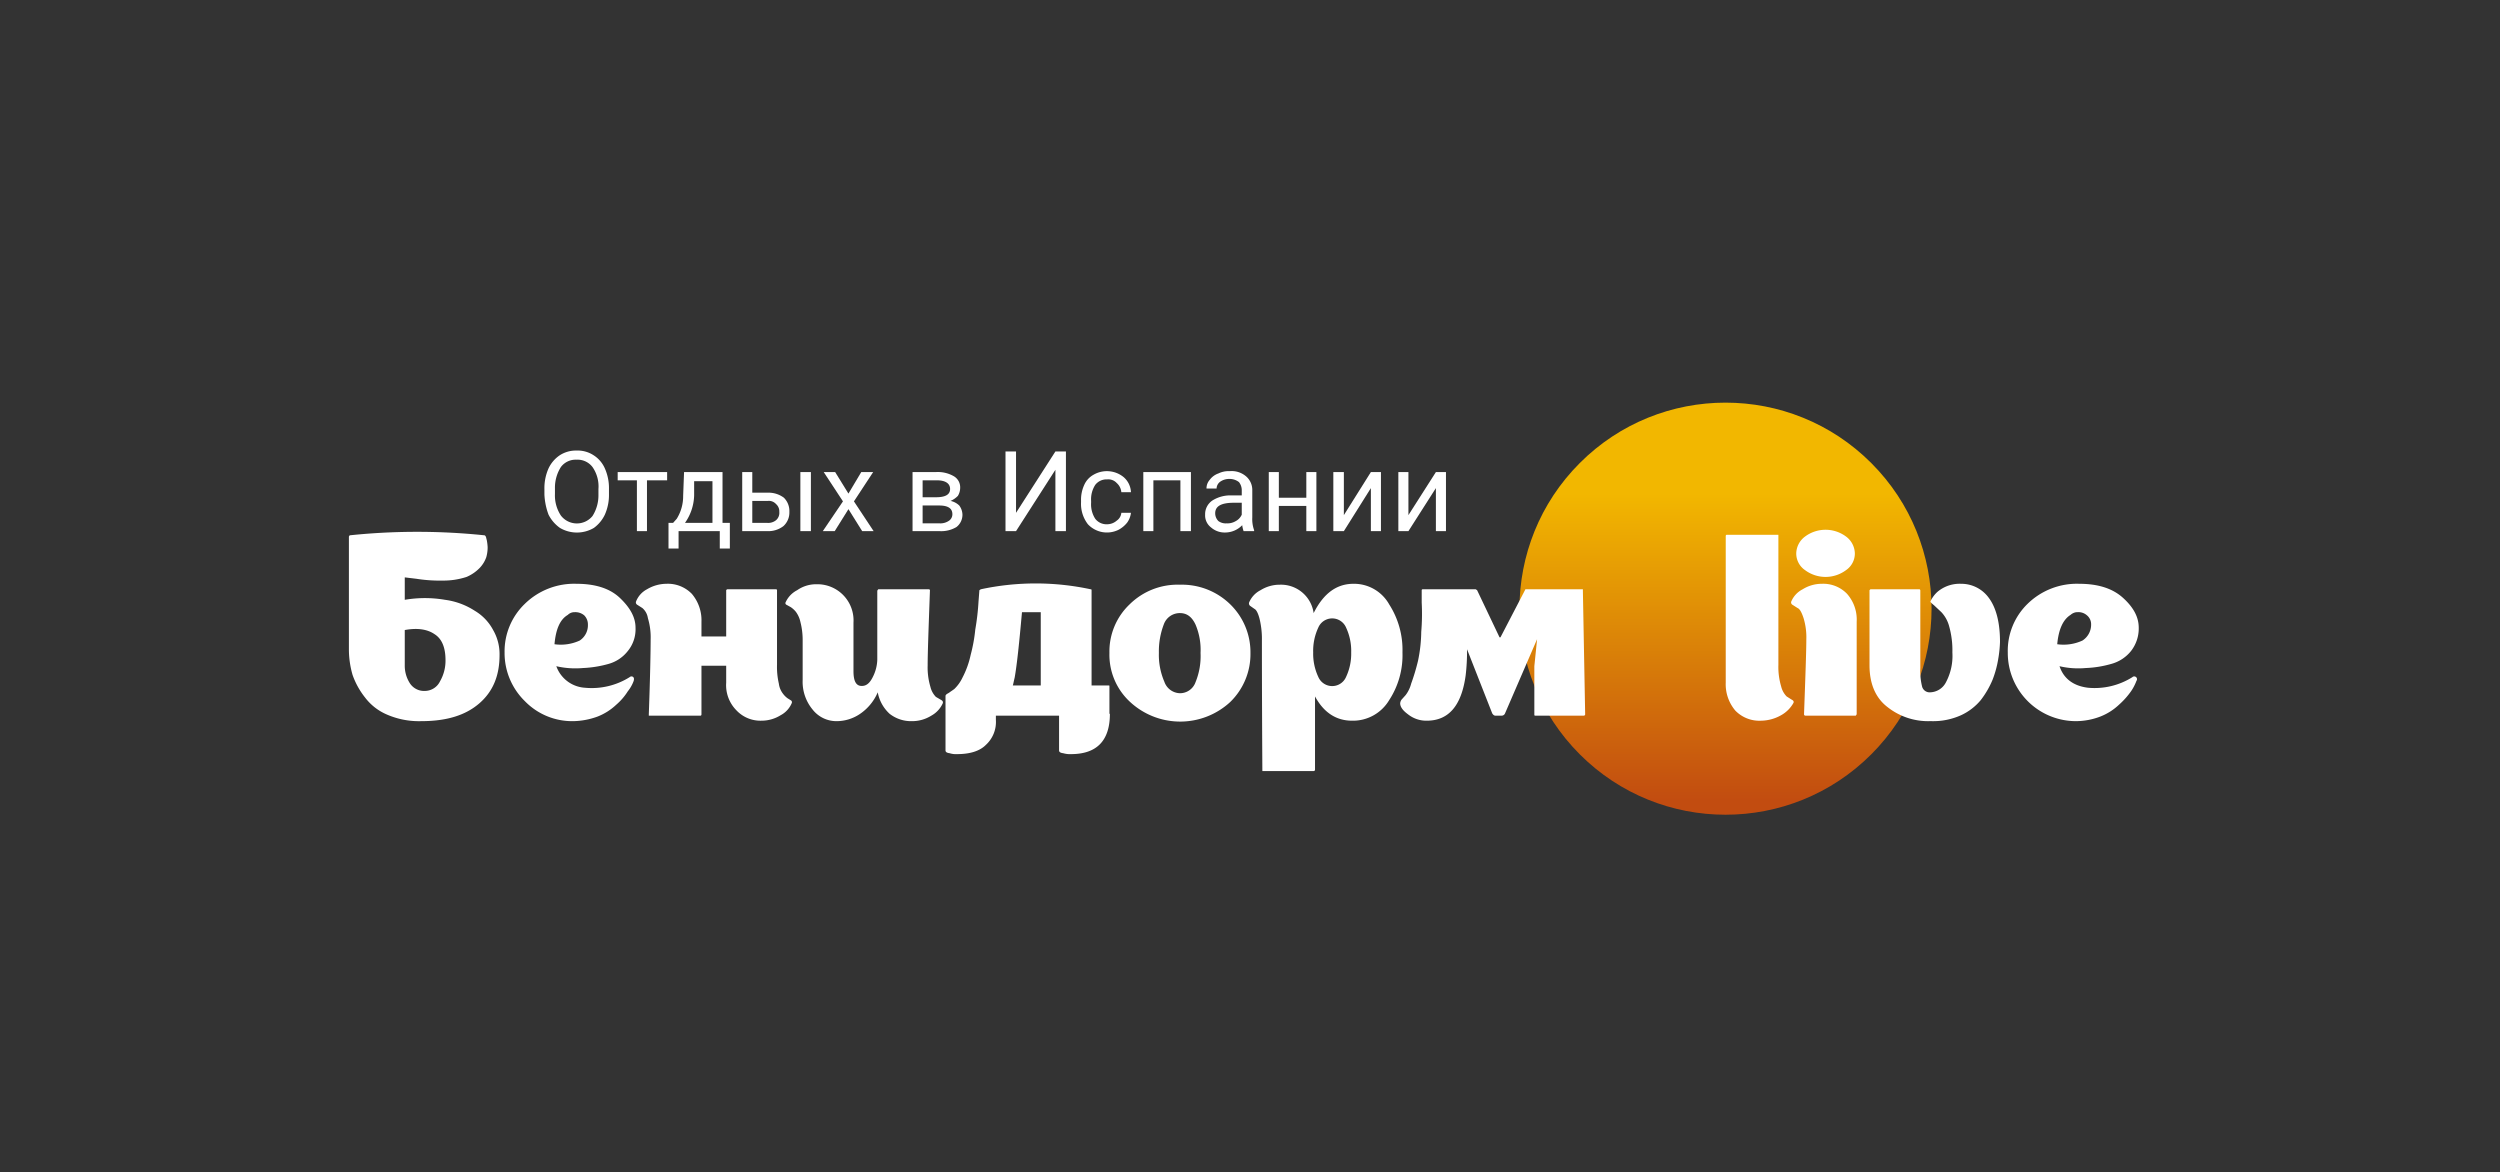
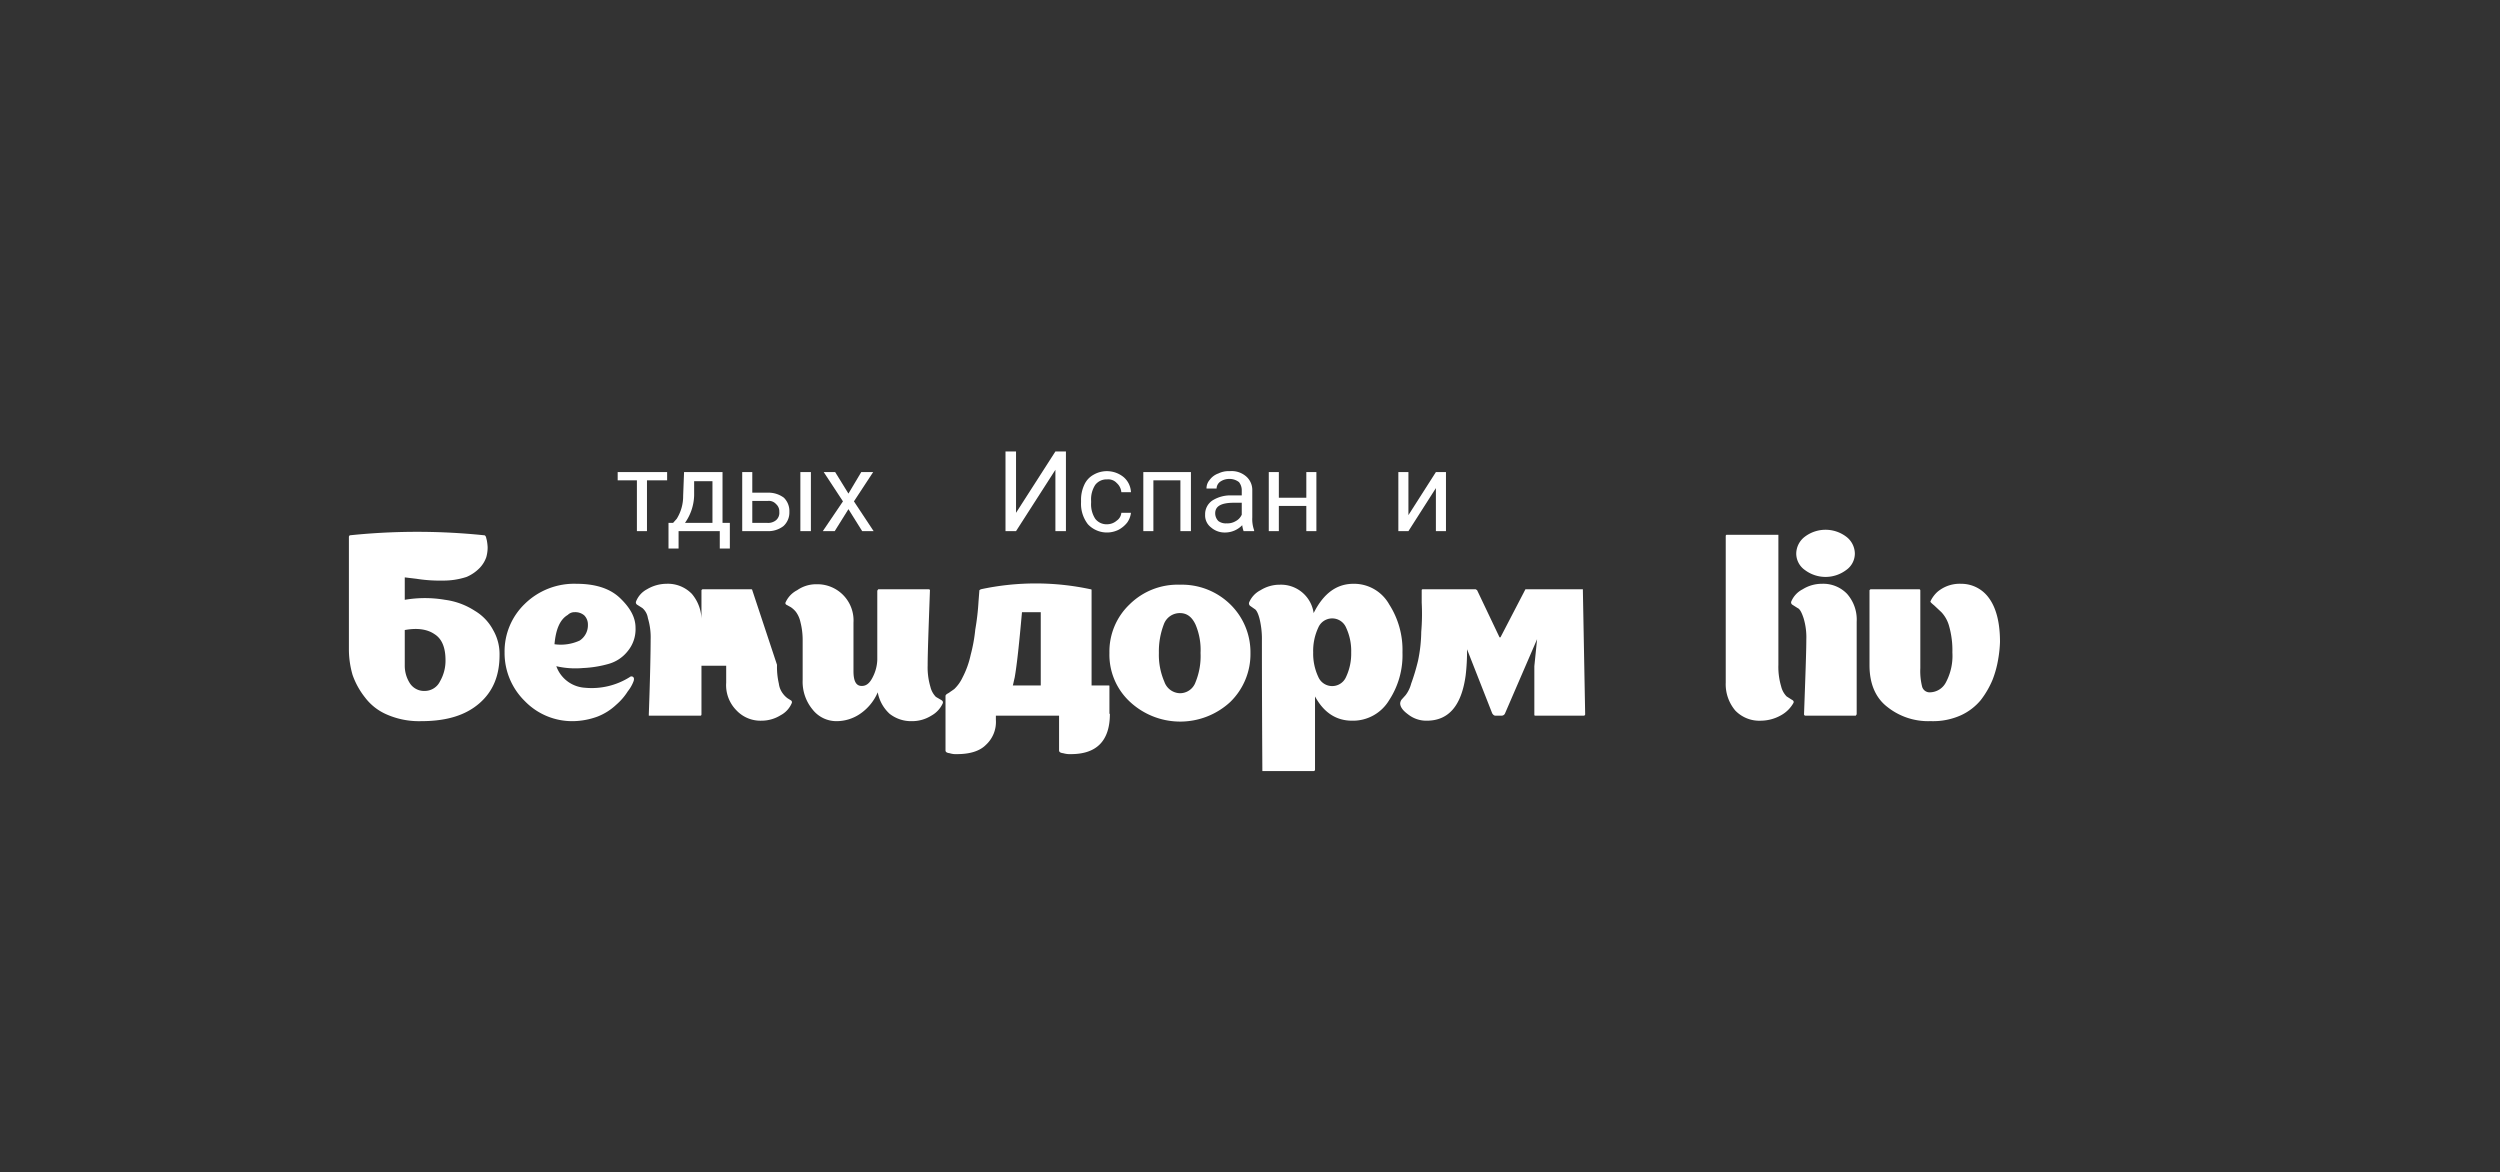
<svg xmlns="http://www.w3.org/2000/svg" id="_1" data-name="1" viewBox="0 0 546 256">
  <rect x="0" y="0" width="546" height="256" fill="#333333" stroke="none" />
  <defs>
    <style>.cls-1{fill:url(#Безымянный_градиент_6);}.cls-2{fill:#ffffff;}.cls-3{fill:#ffffff;}</style>
    <linearGradient id="Безымянный_градиент_6" x1="376.86" y1="107.8" x2="376.86" y2="175.14" gradientTransform="translate(204.4 -227.5) rotate(45)" gradientUnits="userSpaceOnUse">
      <stop offset="0" stop-color="#f2b700" />
      <stop offset="1" stop-color="#c24c10" />
    </linearGradient>
  </defs>
  <title>Бенидорм live</title>
-   <circle class="cls-1" cx="376.9" cy="133" r="45" transform="translate(16.3 305.4) rotate(-45)" />
  <g id="Бенидорм_live" data-name="Бенидорм  live">
    <path class="cls-2" d="M88.4,131a25.9,25.9,0,0,1,8.8,0,15.7,15.7,0,0,1,6.5,2.4,10.7,10.7,0,0,1,4,4.2,10.5,10.5,0,0,1,1.4,5.5c0,4.4-1.4,7.9-4.4,10.5s-7.1,3.9-12.7,3.9a17.5,17.5,0,0,1-7.4-1.4,11.8,11.8,0,0,1-4.9-3.8,16.9,16.9,0,0,1-2.7-4.9,20.2,20.2,0,0,1-.8-5.4V117.2q.1-.3.3-.3a142.4,142.4,0,0,1,29.2,0c.2,0,.3.1.4.3s.1.4.2.7a10.8,10.8,0,0,1,.2,1.6,7.8,7.8,0,0,1-.3,2.2,6.5,6.5,0,0,1-1.4,2.3,8.8,8.8,0,0,1-2.9,2,16.2,16.2,0,0,1-5.2.8,33,33,0,0,1-5.8-.4l-2.5-.3Zm4.4,19.9a3.7,3.7,0,0,0,3.3-2.1,9,9,0,0,0,1.2-4.6q0-4.2-2.4-5.7c-1.6-1.1-3.8-1.4-6.5-.9v7.7a7.1,7.1,0,0,0,1.1,3.9A3.7,3.7,0,0,0,92.8,150.9Z" />
    <path class="cls-2" d="M138.2,147.8c.3.2.3.5.2.9a8,8,0,0,1-1.3,2.3,12.9,12.9,0,0,1-2.5,2.9,12.6,12.6,0,0,1-4.1,2.6,16.1,16.1,0,0,1-5.3,1,14.4,14.4,0,0,1-10.6-4.4,14.7,14.7,0,0,1-4.4-10.6,14.4,14.4,0,0,1,4.4-10.6,15.4,15.4,0,0,1,11.3-4.4c4.1,0,7.3,1,9.5,3.1s3.4,4.2,3.4,6.5a7.5,7.5,0,0,1-1.7,5.1,8.1,8.1,0,0,1-4.2,2.8,24.3,24.3,0,0,1-5.6.9,18.5,18.5,0,0,1-5.8-.4,7.1,7.1,0,0,0,6.2,4.7,15.6,15.6,0,0,0,9.8-2.3A.6.6,0,0,1,138.2,147.8ZM124,134.3c-1.7,1-2.6,3.1-2.9,6.4a9.9,9.9,0,0,0,5.5-.8,4,4,0,0,0,1.8-3.5,2.8,2.8,0,0,0-.8-2,3,3,0,0,0-2.1-.7h-.2A2.1,2.1,0,0,0,124,134.3Z" />
-     <path class="cls-2" d="M169.7,145.2a16.2,16.2,0,0,0,.4,4.1,4.5,4.5,0,0,0,.9,2.2,4.7,4.7,0,0,0,1,1l.8.5a.5.5,0,0,1,.1.6,5.3,5.3,0,0,1-2.4,2.6,7.9,7.9,0,0,1-4.2,1.2,7.2,7.2,0,0,1-5.5-2.3,7.8,7.8,0,0,1-2.2-6v-3.7h-5.4V156c0,.2-.1.3-.2.3H141.7V156c.3-8.3.4-13.8.4-16.3a14.5,14.5,0,0,0-.6-4.7,3.6,3.6,0,0,0-1.2-2.2l-1.1-.7a.6.6,0,0,1-.3-.7,5.1,5.1,0,0,1,2.4-2.7,8.4,8.4,0,0,1,4.2-1.2,7.3,7.3,0,0,1,5.6,2.2,8.9,8.9,0,0,1,2.1,6.1V139h5.4V128.9c.1-.1.1-.2.3-.2h10.6a.2.2,0,0,1,.2.2Z" />
+     <path class="cls-2" d="M169.7,145.2a16.2,16.2,0,0,0,.4,4.1,4.5,4.5,0,0,0,.9,2.2,4.7,4.7,0,0,0,1,1l.8.5a.5.5,0,0,1,.1.6,5.3,5.3,0,0,1-2.4,2.6,7.9,7.9,0,0,1-4.2,1.2,7.2,7.2,0,0,1-5.5-2.3,7.8,7.8,0,0,1-2.2-6v-3.7h-5.4V156c0,.2-.1.3-.2.3H141.7V156c.3-8.3.4-13.8.4-16.3a14.5,14.5,0,0,0-.6-4.7,3.6,3.6,0,0,0-1.2-2.2l-1.1-.7a.6.6,0,0,1-.3-.7,5.1,5.1,0,0,1,2.4-2.7,8.4,8.4,0,0,1,4.2-1.2,7.3,7.3,0,0,1,5.6,2.2,8.9,8.9,0,0,1,2.1,6.1V139V128.9c.1-.1.1-.2.3-.2h10.6a.2.2,0,0,1,.2.2Z" />
    <path class="cls-2" d="M202.6,145.3a14.9,14.9,0,0,0,.6,4.7,4.7,4.7,0,0,0,1.2,2.2l1.2.7c.3.2.4.4.3.7a5.8,5.8,0,0,1-2.5,2.7,7.9,7.9,0,0,1-4.2,1.2,7.6,7.6,0,0,1-4.9-1.6,8.4,8.4,0,0,1-2.6-4.7,10.8,10.8,0,0,1-4,4.8,9.1,9.1,0,0,1-4.9,1.5,6.6,6.6,0,0,1-5.3-2.5,9.5,9.5,0,0,1-2.2-6.5v-8.6a15.8,15.8,0,0,0-.5-4.1,5.7,5.7,0,0,0-1-2.2,5,5,0,0,0-1.1-1l-.9-.5a.4.4,0,0,1-.2-.6,5.5,5.5,0,0,1,2.5-2.6,7.2,7.2,0,0,1,4.2-1.3,7.9,7.9,0,0,1,8.1,8.4v10.6c0,2,.5,3.1,1.6,3.2s1.9-.5,2.6-1.9a8.9,8.9,0,0,0,1-3.8V129l.2-.3h11c.2,0,.3.1.3.2C202.8,137.3,202.6,142.7,202.6,145.3Z" />
    <path class="cls-2" d="M242.3,155.9h.1c0,5.9-2.9,8.8-8.5,8.8a5.2,5.2,0,0,1-1.7-.2q-.9-.1-.9-.6v-7.6H217.5v.9a6.8,6.8,0,0,1-2.2,5.5c-1.4,1.4-3.6,2-6.3,2a4.4,4.4,0,0,1-1.6-.2q-.9-.1-.9-.6V152h0q0-.3.6-.6l1.3-.9a8.4,8.4,0,0,0,1.8-2.5A19.5,19.5,0,0,0,212,143a34.6,34.6,0,0,0,1-5.5,53,53,0,0,0,.7-6l.2-2.6.3-.2a57.1,57.1,0,0,1,24,0c.1,0,.2,0,.2.2v20.8h3.8c.1,0,.1.1.1.3Zm-15-22.2h-4.1c-.6,6.7-1.1,11.5-1.6,14.3-.2.8-.3,1.4-.4,1.7h6.1Z" />
    <path class="cls-2" d="M273.1,142.6a14.6,14.6,0,0,1-4.4,10.7,16.1,16.1,0,0,1-22-.1,14,14,0,0,1-4.4-10.6,14.2,14.2,0,0,1,4.4-10.6,14.9,14.9,0,0,1,11-4.3,15.1,15.1,0,0,1,11,4.3A14.6,14.6,0,0,1,273.1,142.6Zm-20,0a14.8,14.8,0,0,0,1.2,6.3,3.7,3.7,0,0,0,3.4,2.5,3.6,3.6,0,0,0,3.4-2.4,15,15,0,0,0,1.1-6.4,14.1,14.1,0,0,0-1.1-6.2c-.8-1.7-1.9-2.5-3.4-2.5a3.7,3.7,0,0,0-3.5,2.4A16.5,16.5,0,0,0,253.1,142.6Z" />
    <path class="cls-2" d="M295.6,127.5a8.8,8.8,0,0,1,7.8,4.5,18.4,18.4,0,0,1,2.9,10.5,17.9,17.9,0,0,1-2.9,10.4,9.2,9.2,0,0,1-8.1,4.5c-3.5,0-6.2-1.8-8.1-5.3v16a.3.3,0,0,1-.3.3H275.7c-.1-16.5-.1-26-.1-28.5a18.6,18.6,0,0,0-.5-4.7c-.3-1.2-.7-2-1.1-2.2l-1-.7a.7.7,0,0,1-.2-.7,5.3,5.3,0,0,1,2.5-2.7,7.9,7.9,0,0,1,4.2-1.2,7.2,7.2,0,0,1,7.4,6.2C289.1,129.5,292,127.5,295.6,127.5Zm-7.7,20.3a3.3,3.3,0,0,0,6.1,0,11.9,11.9,0,0,0,1.1-5.3,12,12,0,0,0-1.1-5.4,3.3,3.3,0,0,0-6.1,0,12,12,0,0,0-1.1,5.4A11.9,11.9,0,0,0,287.9,147.8Z" />
    <path class="cls-2" d="M345.7,128.9l.5,27.1a.3.3,0,0,1-.3.3H335.3c-.2,0-.2-.1-.2-.3V145.5l.6-5.9-7,16.2a.8.8,0,0,1-.7.5h-1.4c-.3,0-.5-.2-.7-.5l-5.5-14a44.5,44.5,0,0,1-.3,5.7c-.9,6.6-3.7,9.9-8.5,9.9a6.4,6.4,0,0,1-4.1-1.4c-1.1-.8-1.7-1.6-1.7-2.4a1.6,1.6,0,0,1,.3-.8l.9-1a7.1,7.1,0,0,0,1.2-2.5,44.8,44.8,0,0,0,1.5-5,32.4,32.4,0,0,0,.7-6.3,47.1,47.1,0,0,0,.1-6.4v-2.7a.2.2,0,0,1,.2-.2h11.6l.3.2,4.9,10.3h.2l5.4-10.4c0-.1.1-.1.2-.1h12.4C345.7,128.7,345.7,128.7,345.7,128.9Z" />
    <path class="cls-2" d="M376.9,117.1c0-.2.1-.3.2-.3h11.3v28.4a14.9,14.9,0,0,0,.6,4.7,4.7,4.7,0,0,0,1.2,2.2l1.1.7c.4.2.5.4.4.7a6.9,6.9,0,0,1-2.7,2.7,9.1,9.1,0,0,1-4.4,1.2,7.3,7.3,0,0,1-5.6-2.2,8.9,8.9,0,0,1-2.1-6.1Z" />
    <path class="cls-2" d="M405.5,156l-.2.3h-11a.3.3,0,0,1-.3-.3c.3-8.3.5-13.8.5-16.3a14.5,14.5,0,0,0-.6-4.7c-.4-1.2-.8-2-1.3-2.2l-1.1-.7a.6.6,0,0,1-.3-.7,5.3,5.3,0,0,1,2.5-2.7,7.9,7.9,0,0,1,4.2-1.2,7.2,7.2,0,0,1,5.5,2.2,8.5,8.5,0,0,1,2.1,6.1Zm-.4-35.1a4.4,4.4,0,0,1-1.9,3.6,7.5,7.5,0,0,1-9,0,4.4,4.4,0,0,1-1.9-3.6,4.7,4.7,0,0,1,1.9-3.7,7.5,7.5,0,0,1,9,0A4.7,4.7,0,0,1,405.1,120.9Z" />
    <path class="cls-2" d="M428.3,127.5a7.4,7.4,0,0,1,6,3c1.6,2.1,2.5,5.3,2.5,9.7a27.3,27.3,0,0,1-.4,3.8,22.5,22.5,0,0,1-1.2,4.4,19.6,19.6,0,0,1-2.6,4.5,12.3,12.3,0,0,1-4.3,3.3,14.8,14.8,0,0,1-6.5,1.3h-.3a14.3,14.3,0,0,1-9.3-3.1c-2.6-2-3.9-5.1-3.9-9.1h0V128.9l.2-.2h10.7c.1,0,.2.1.2.3v16.9a13.9,13.9,0,0,0,.4,4.1,1.7,1.7,0,0,0,1.8,1.2A4,4,0,0,0,425,149a12.3,12.3,0,0,0,1.4-6.5,19.3,19.3,0,0,0-.7-5.7,7.2,7.2,0,0,0-1.7-3.1l-1.6-1.5c-.5-.4-.8-.7-.8-.8s.7-1.6,2-2.5A7.5,7.5,0,0,1,428.3,127.5Z" />
-     <path class="cls-2" d="M466.4,147.8a.6.6,0,0,1,.2.9,10.3,10.3,0,0,1-1.2,2.3,17,17,0,0,1-2.6,2.9,12.6,12.6,0,0,1-4.1,2.6,15.1,15.1,0,0,1-5.3,1,14.9,14.9,0,0,1-14.9-15,14.3,14.3,0,0,1,4.3-10.6,15.4,15.4,0,0,1,11.3-4.4c4.1,0,7.3,1,9.6,3.1s3.4,4.2,3.4,6.5a8,8,0,0,1-1.7,5.1,8.3,8.3,0,0,1-4.3,2.8,23.4,23.4,0,0,1-5.6.9,17.9,17.9,0,0,1-5.7-.4c.9,2.7,3,4.3,6.2,4.7a15.5,15.5,0,0,0,9.7-2.3A.6.6,0,0,1,466.4,147.8Zm-14.2-13.5c-1.6,1-2.6,3.1-2.9,6.4a9.9,9.9,0,0,0,5.5-.8,4.1,4.1,0,0,0,1.9-3.5,2.5,2.5,0,0,0-.9-2,2.8,2.8,0,0,0-2.1-.7h-.2A2.4,2.4,0,0,0,452.2,134.3Z" />
  </g>
  <g id="Отдых_в_Испании" data-name="Отдых в Испании">
-     <path class="cls-3" d="M133,107.9a10.6,10.6,0,0,1-.9,4.5,7.6,7.6,0,0,1-2.4,2.9,7.3,7.3,0,0,1-7.4,0,7.9,7.9,0,0,1-2.5-2.9,14.3,14.3,0,0,1-.9-4.4v-1.2a10.6,10.6,0,0,1,.9-4.5,7.1,7.1,0,0,1,2.5-2.9,6.5,6.5,0,0,1,3.6-1,6.4,6.4,0,0,1,3.7,1,6.5,6.5,0,0,1,2.5,2.9,10.6,10.6,0,0,1,.9,4.5Zm-2.3-1.1a7.4,7.4,0,0,0-1.3-4.8,4.1,4.1,0,0,0-3.5-1.6,4,4,0,0,0-3.4,1.6,8.4,8.4,0,0,0-1.3,4.6v1.3a8,8,0,0,0,1.3,4.7,4.4,4.4,0,0,0,6.9.1,8.4,8.4,0,0,0,1.3-4.6Z" />
    <path class="cls-3" d="M145.7,104.9h-4.4V116h-2.2V104.9h-4.2v-1.8h10.8Z" />
    <path class="cls-3" d="M147,114.2l.8-.9a9.3,9.3,0,0,0,1.4-5l.2-5.2h8.4v11.1h1.6v5.6h-2.2V116h-9v3.8H146v-5.6Zm2.6,0h6v-9.1h-4v3.1A10.9,10.9,0,0,1,149.6,114.2Z" />
    <path class="cls-3" d="M164.3,107.6h3.4a5.6,5.6,0,0,1,3.5,1.1,4.1,4.1,0,0,1,1.2,3.1,4,4,0,0,1-1.3,3.1,5.4,5.4,0,0,1-3.5,1.1h-5.5V103.1h2.2Zm0,1.8v4.8h3.3a2.7,2.7,0,0,0,1.9-.6,2.1,2.1,0,0,0,.7-1.8,2.1,2.1,0,0,0-.7-1.7,2.1,2.1,0,0,0-1.8-.7Zm12.8,6.6h-2.3V103.1h2.3Z" />
    <path class="cls-3" d="M185.3,107.8l2.8-4.7h2.6l-4.2,6.4,4.3,6.5h-2.5l-3-4.8-3,4.8h-2.6l4.4-6.5-4.2-6.4h2.5Z" />
-     <path class="cls-3" d="M199.3,116V103.1h5.1a7,7,0,0,1,3.9.9,2.8,2.8,0,0,1,1.4,2.6,3.4,3.4,0,0,1-.5,1.7,5,5,0,0,1-1.6,1.1,3.9,3.9,0,0,1,1.9,1,3.5,3.5,0,0,1,.7,2,3.4,3.4,0,0,1-1.3,2.7,6.5,6.5,0,0,1-3.7.9Zm2.2-7.4h2.9c2.1,0,3.1-.6,3.1-1.8s-1-1.9-2.9-1.9h-3.1Zm0,1.8v3.9h3.7a3.3,3.3,0,0,0,2.1-.6,1.7,1.7,0,0,0,.7-1.4c0-1.3-1-1.9-2.9-1.9Z" />
    <path class="cls-3" d="M230.5,98.6h2.3V116h-2.3V102.6L221.9,116h-2.3V98.6h2.3V112Z" />
    <path class="cls-3" d="M241.8,114.5a3.2,3.2,0,0,0,2.1-.8,2.3,2.3,0,0,0,1-1.7H247a4.6,4.6,0,0,1-.8,2.1,6,6,0,0,1-1.9,1.6,5.7,5.7,0,0,1-6.7-1.2,7.3,7.3,0,0,1-1.5-4.8v-.4a7.7,7.7,0,0,1,.7-3.4,4.7,4.7,0,0,1,2-2.2,5.8,5.8,0,0,1,6.6.5,4.6,4.6,0,0,1,1.6,3.3h-2.1a3,3,0,0,0-1-2,2.5,2.5,0,0,0-2.1-.8,3.1,3.1,0,0,0-2.6,1.2,5.8,5.8,0,0,0-.9,3.5v.4a5.8,5.8,0,0,0,.9,3.5A3.1,3.1,0,0,0,241.8,114.5Z" />
    <path class="cls-3" d="M260.1,116h-2.3V104.9h-5.9V116h-2.2V103.1h10.4Z" />
    <path class="cls-3" d="M271.6,116a6.3,6.3,0,0,1-.3-1.3,5.2,5.2,0,0,1-3.7,1.6,4.5,4.5,0,0,1-3.1-1.1,3.3,3.3,0,0,1-1.3-2.8,3.6,3.6,0,0,1,1.6-3.1,7.4,7.4,0,0,1,4.3-1.1h2.1v-1a2.9,2.9,0,0,0-.6-1.9,3.3,3.3,0,0,0-2.1-.7,3.4,3.4,0,0,0-2,.6,1.9,1.9,0,0,0-.8,1.5h-2.2a2.8,2.8,0,0,1,.7-1.9,4,4,0,0,1,1.9-1.4,5.1,5.1,0,0,1,2.5-.5,4.8,4.8,0,0,1,3.5,1.1,3.9,3.9,0,0,1,1.4,3v6a7.2,7.2,0,0,0,.4,2.8v.2Zm-3.7-1.7a3.5,3.5,0,0,0,2-.5,2.9,2.9,0,0,0,1.3-1.4v-2.6h-1.7c-2.7,0-4.1.7-4.1,2.3a2.4,2.4,0,0,0,.7,1.7A2.7,2.7,0,0,0,267.9,114.3Z" />
    <path class="cls-3" d="M287.5,116h-2.2v-5.5h-6V116h-2.2V103.1h2.2v5.6h6v-5.6h2.2Z" />
-     <path class="cls-3" d="M299.4,103.1h2.2V116h-2.2v-9.4l-5.9,9.4h-2.3V103.1h2.3v9.4Z" />
    <path class="cls-3" d="M313.6,103.1h2.2V116h-2.2v-9.4l-6,9.4h-2.2V103.1h2.2v9.4Z" />
  </g>
</svg>